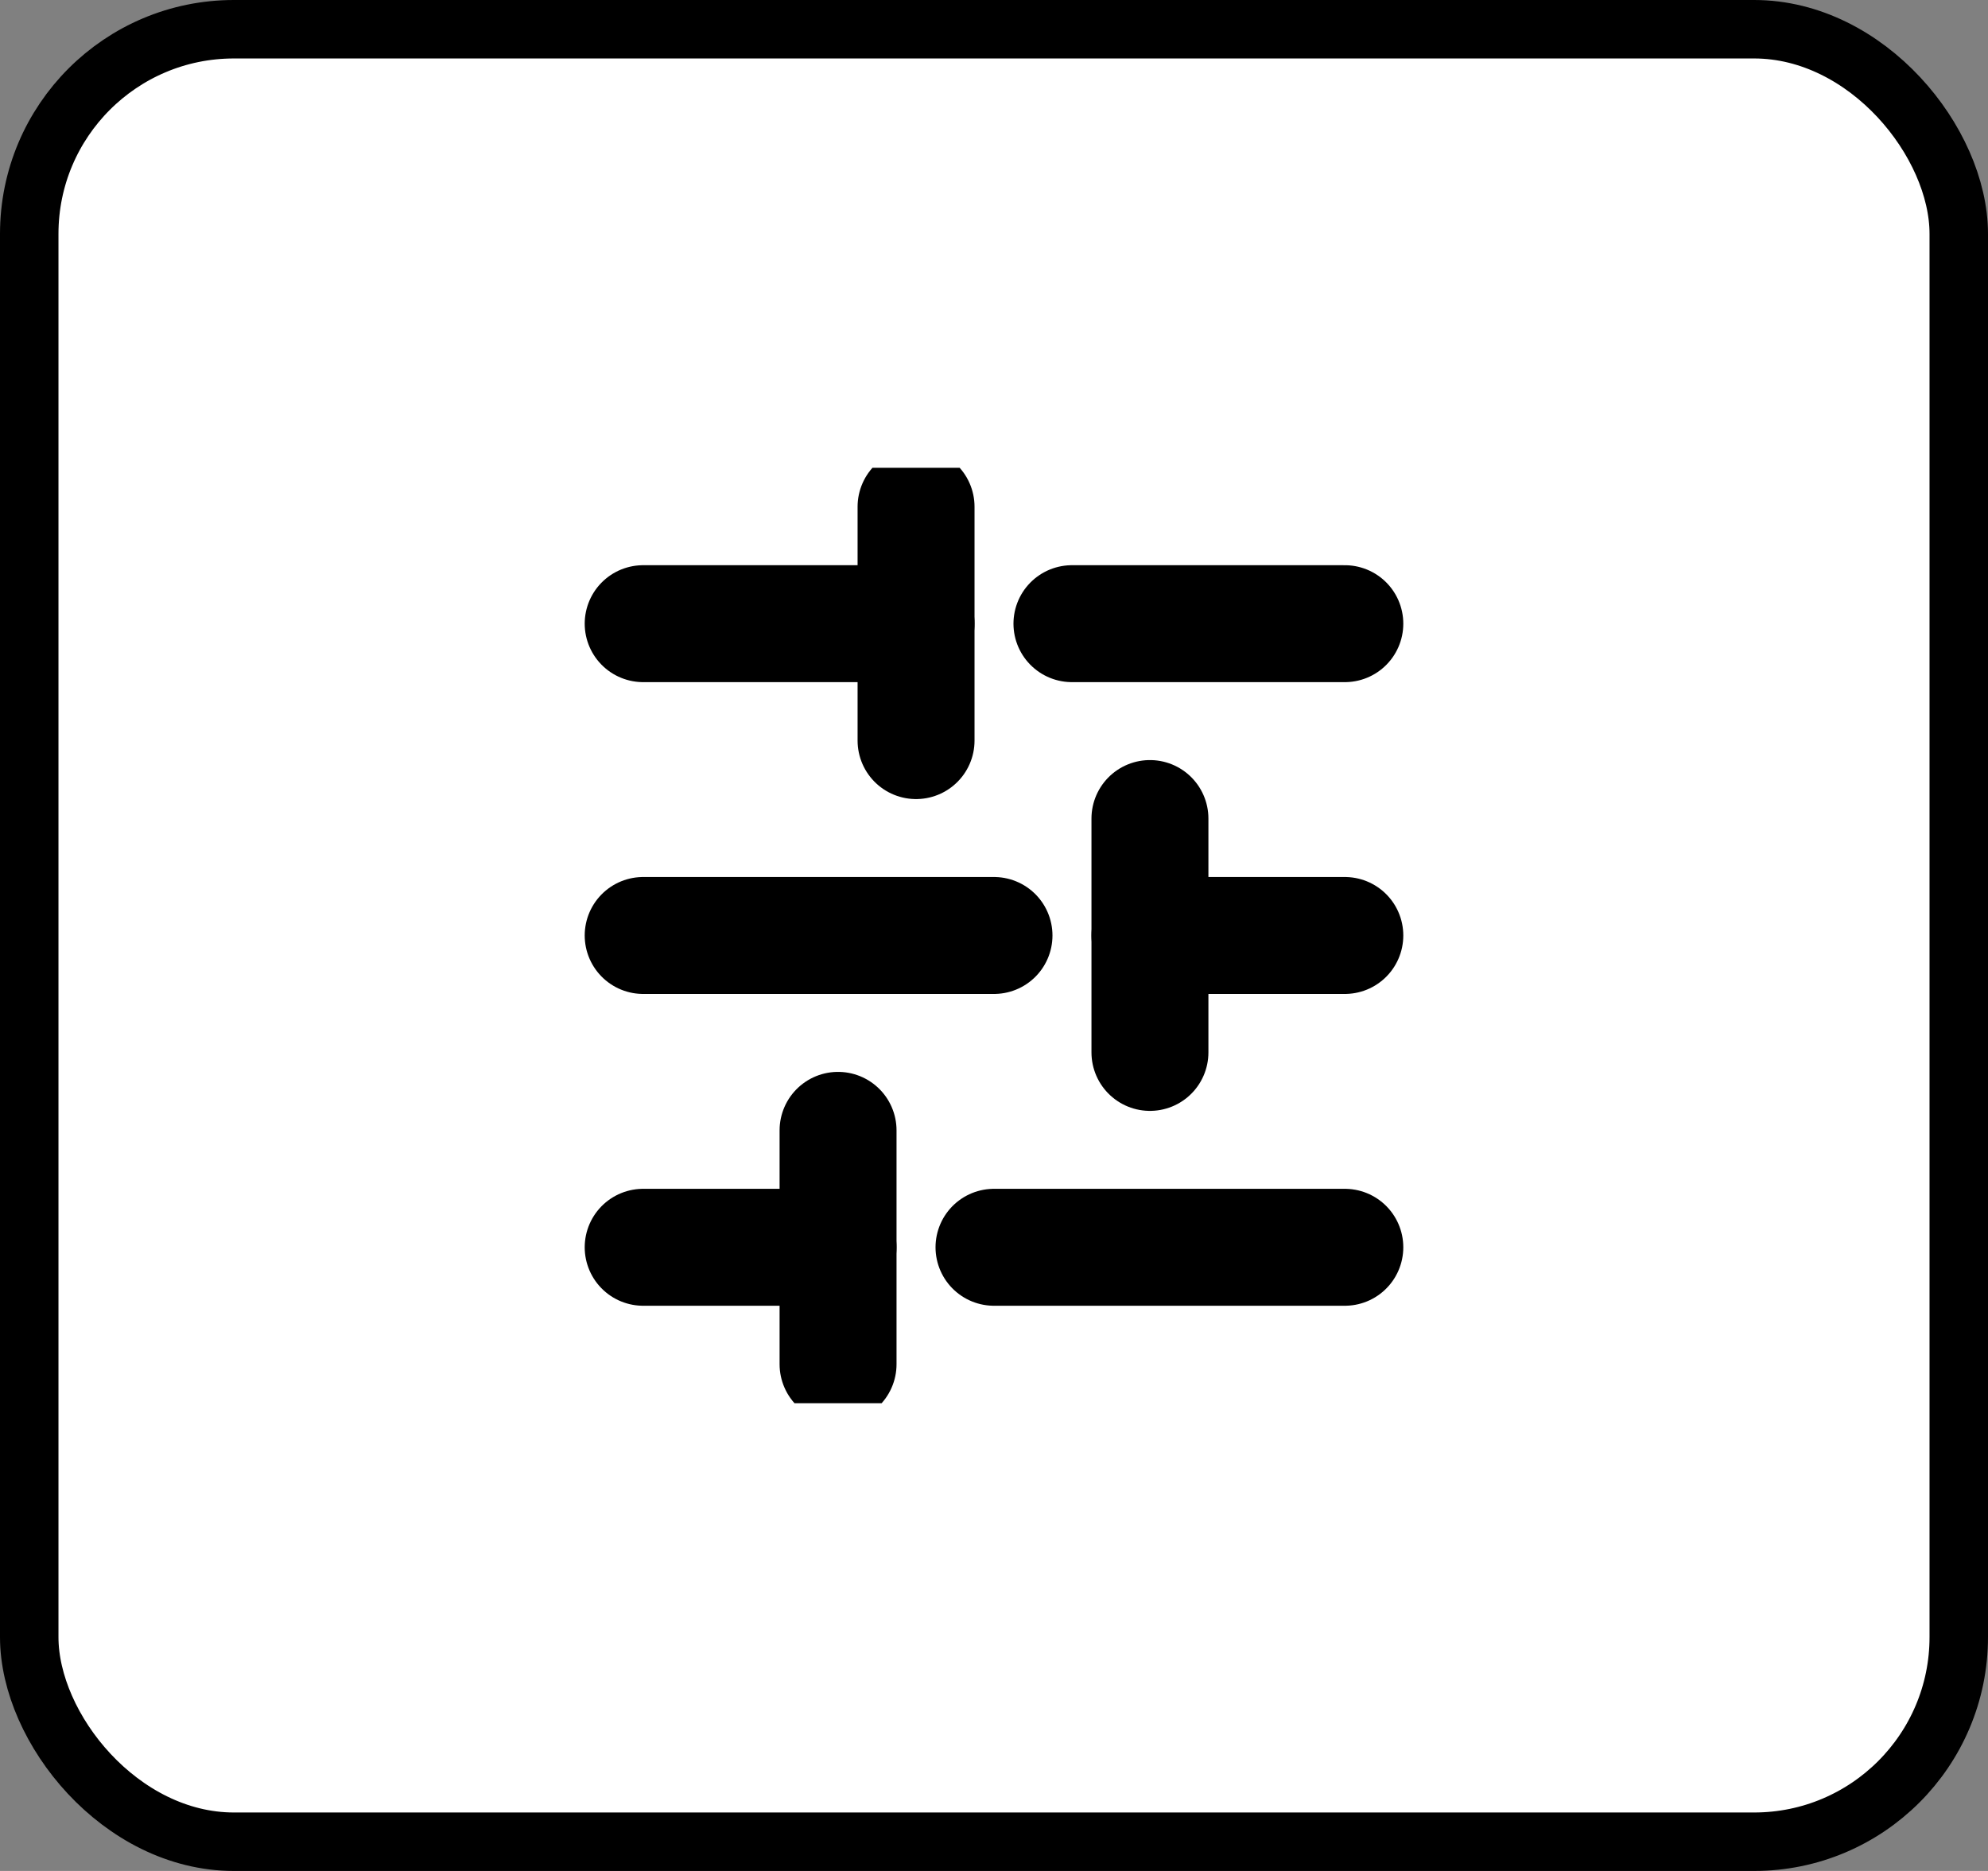
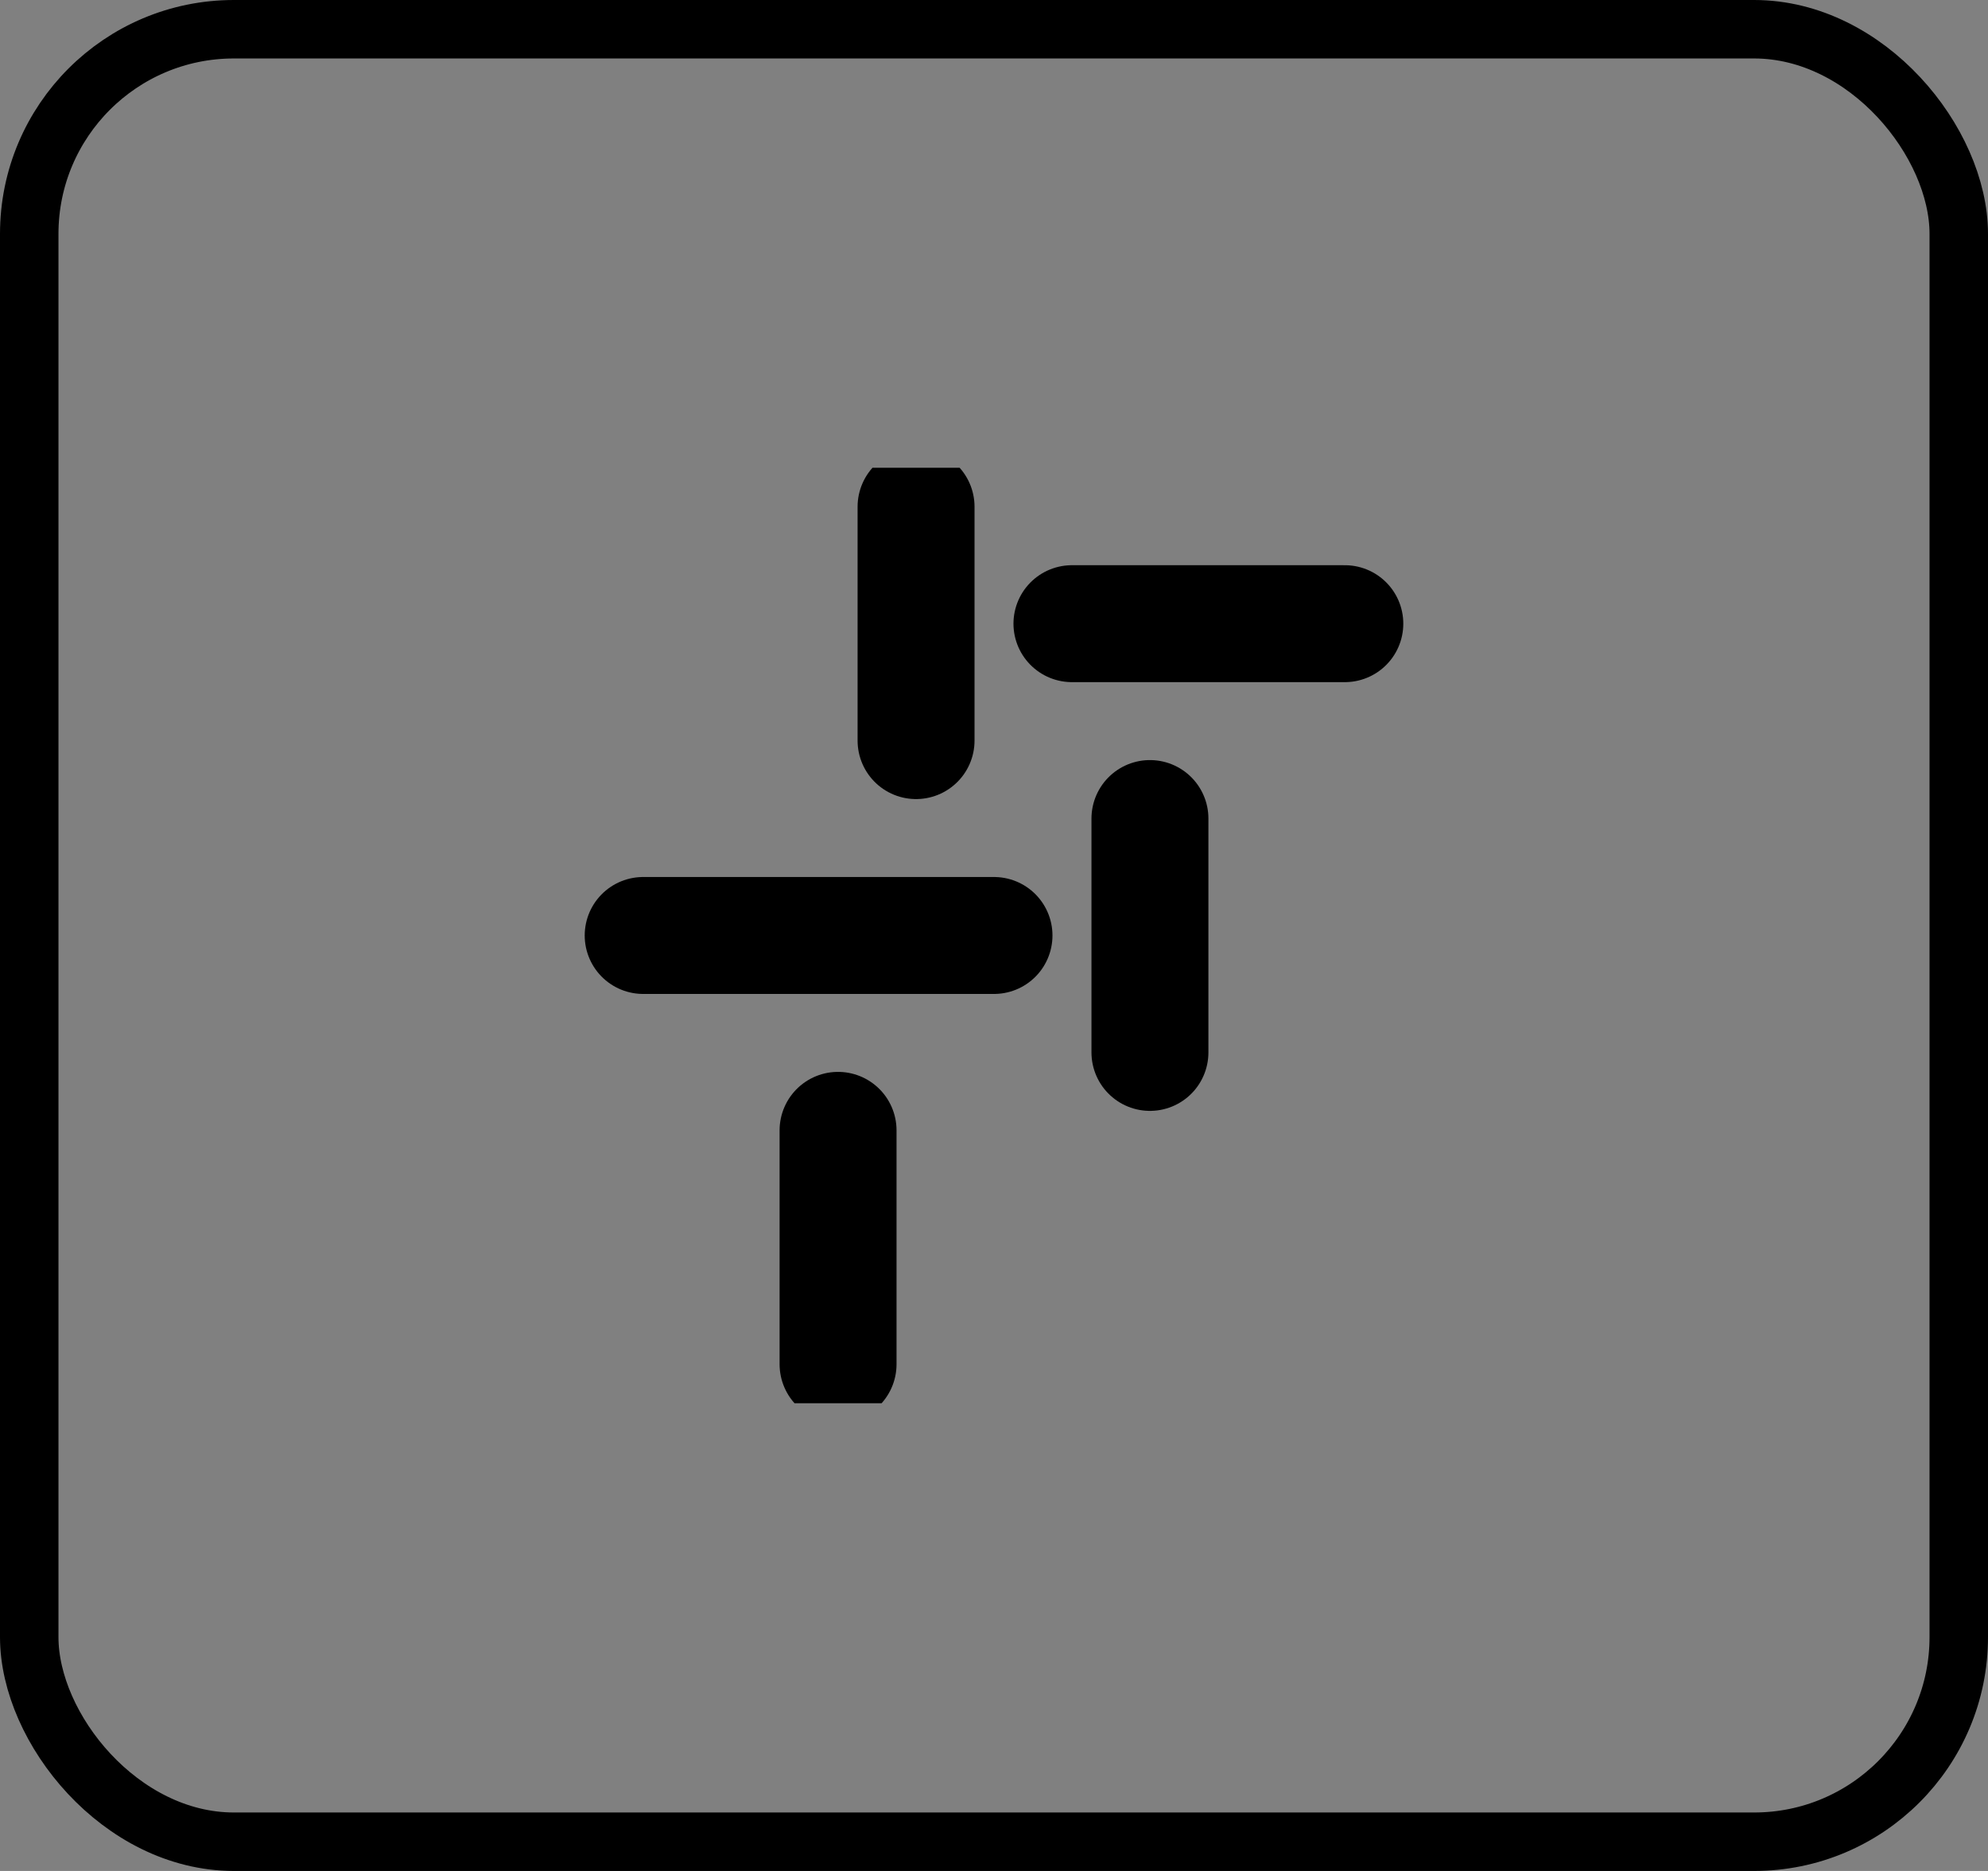
<svg xmlns="http://www.w3.org/2000/svg" width="34" height="32" viewBox="0 0 34 32" fill="none">
  <rect x="0" y="0" width="34" height="32" fill="#808080" stroke="none" />
-   <rect x="0.5" y="0.5" width="33" height="31" rx="3.5" fill="white" />
  <rect x="0.5" y="0.5" width="33" height="31" rx="3.5" stroke="black" />
  <g clip-path="url(#clip0_4983_33040)">
-     <path d="M11 10.667L15.667 10.667" stroke="black" stroke-width="2" stroke-linecap="round" stroke-linejoin="round" />
    <path d="M18.333 10.667L23 10.667" stroke="black" stroke-width="2" stroke-linecap="round" stroke-linejoin="round" />
    <path d="M11 16L17 16" stroke="black" stroke-width="2" stroke-linecap="round" stroke-linejoin="round" />
-     <path d="M19.667 16L23 16" stroke="black" stroke-width="2" stroke-linecap="round" stroke-linejoin="round" />
-     <path d="M11 21.333L14.333 21.333" stroke="black" stroke-width="2" stroke-linecap="round" stroke-linejoin="round" />
-     <path d="M17 21.333L23 21.333" stroke="black" stroke-width="2" stroke-linecap="round" stroke-linejoin="round" />
    <path d="M15.667 8.667L15.667 12.667" stroke="black" stroke-width="2" stroke-linecap="round" stroke-linejoin="round" />
    <path d="M19.667 14L19.667 18" stroke="black" stroke-width="2" stroke-linecap="round" stroke-linejoin="round" />
    <path d="M14.333 19.333L14.333 23.333" stroke="black" stroke-width="2" stroke-linecap="round" stroke-linejoin="round" />
  </g>
  <defs>
    <clipPath id="clip0_4983_33040">
      <rect width="16" height="16" fill="white" transform="translate(25 8) rotate(90)" />
    </clipPath>
  </defs>
</svg>